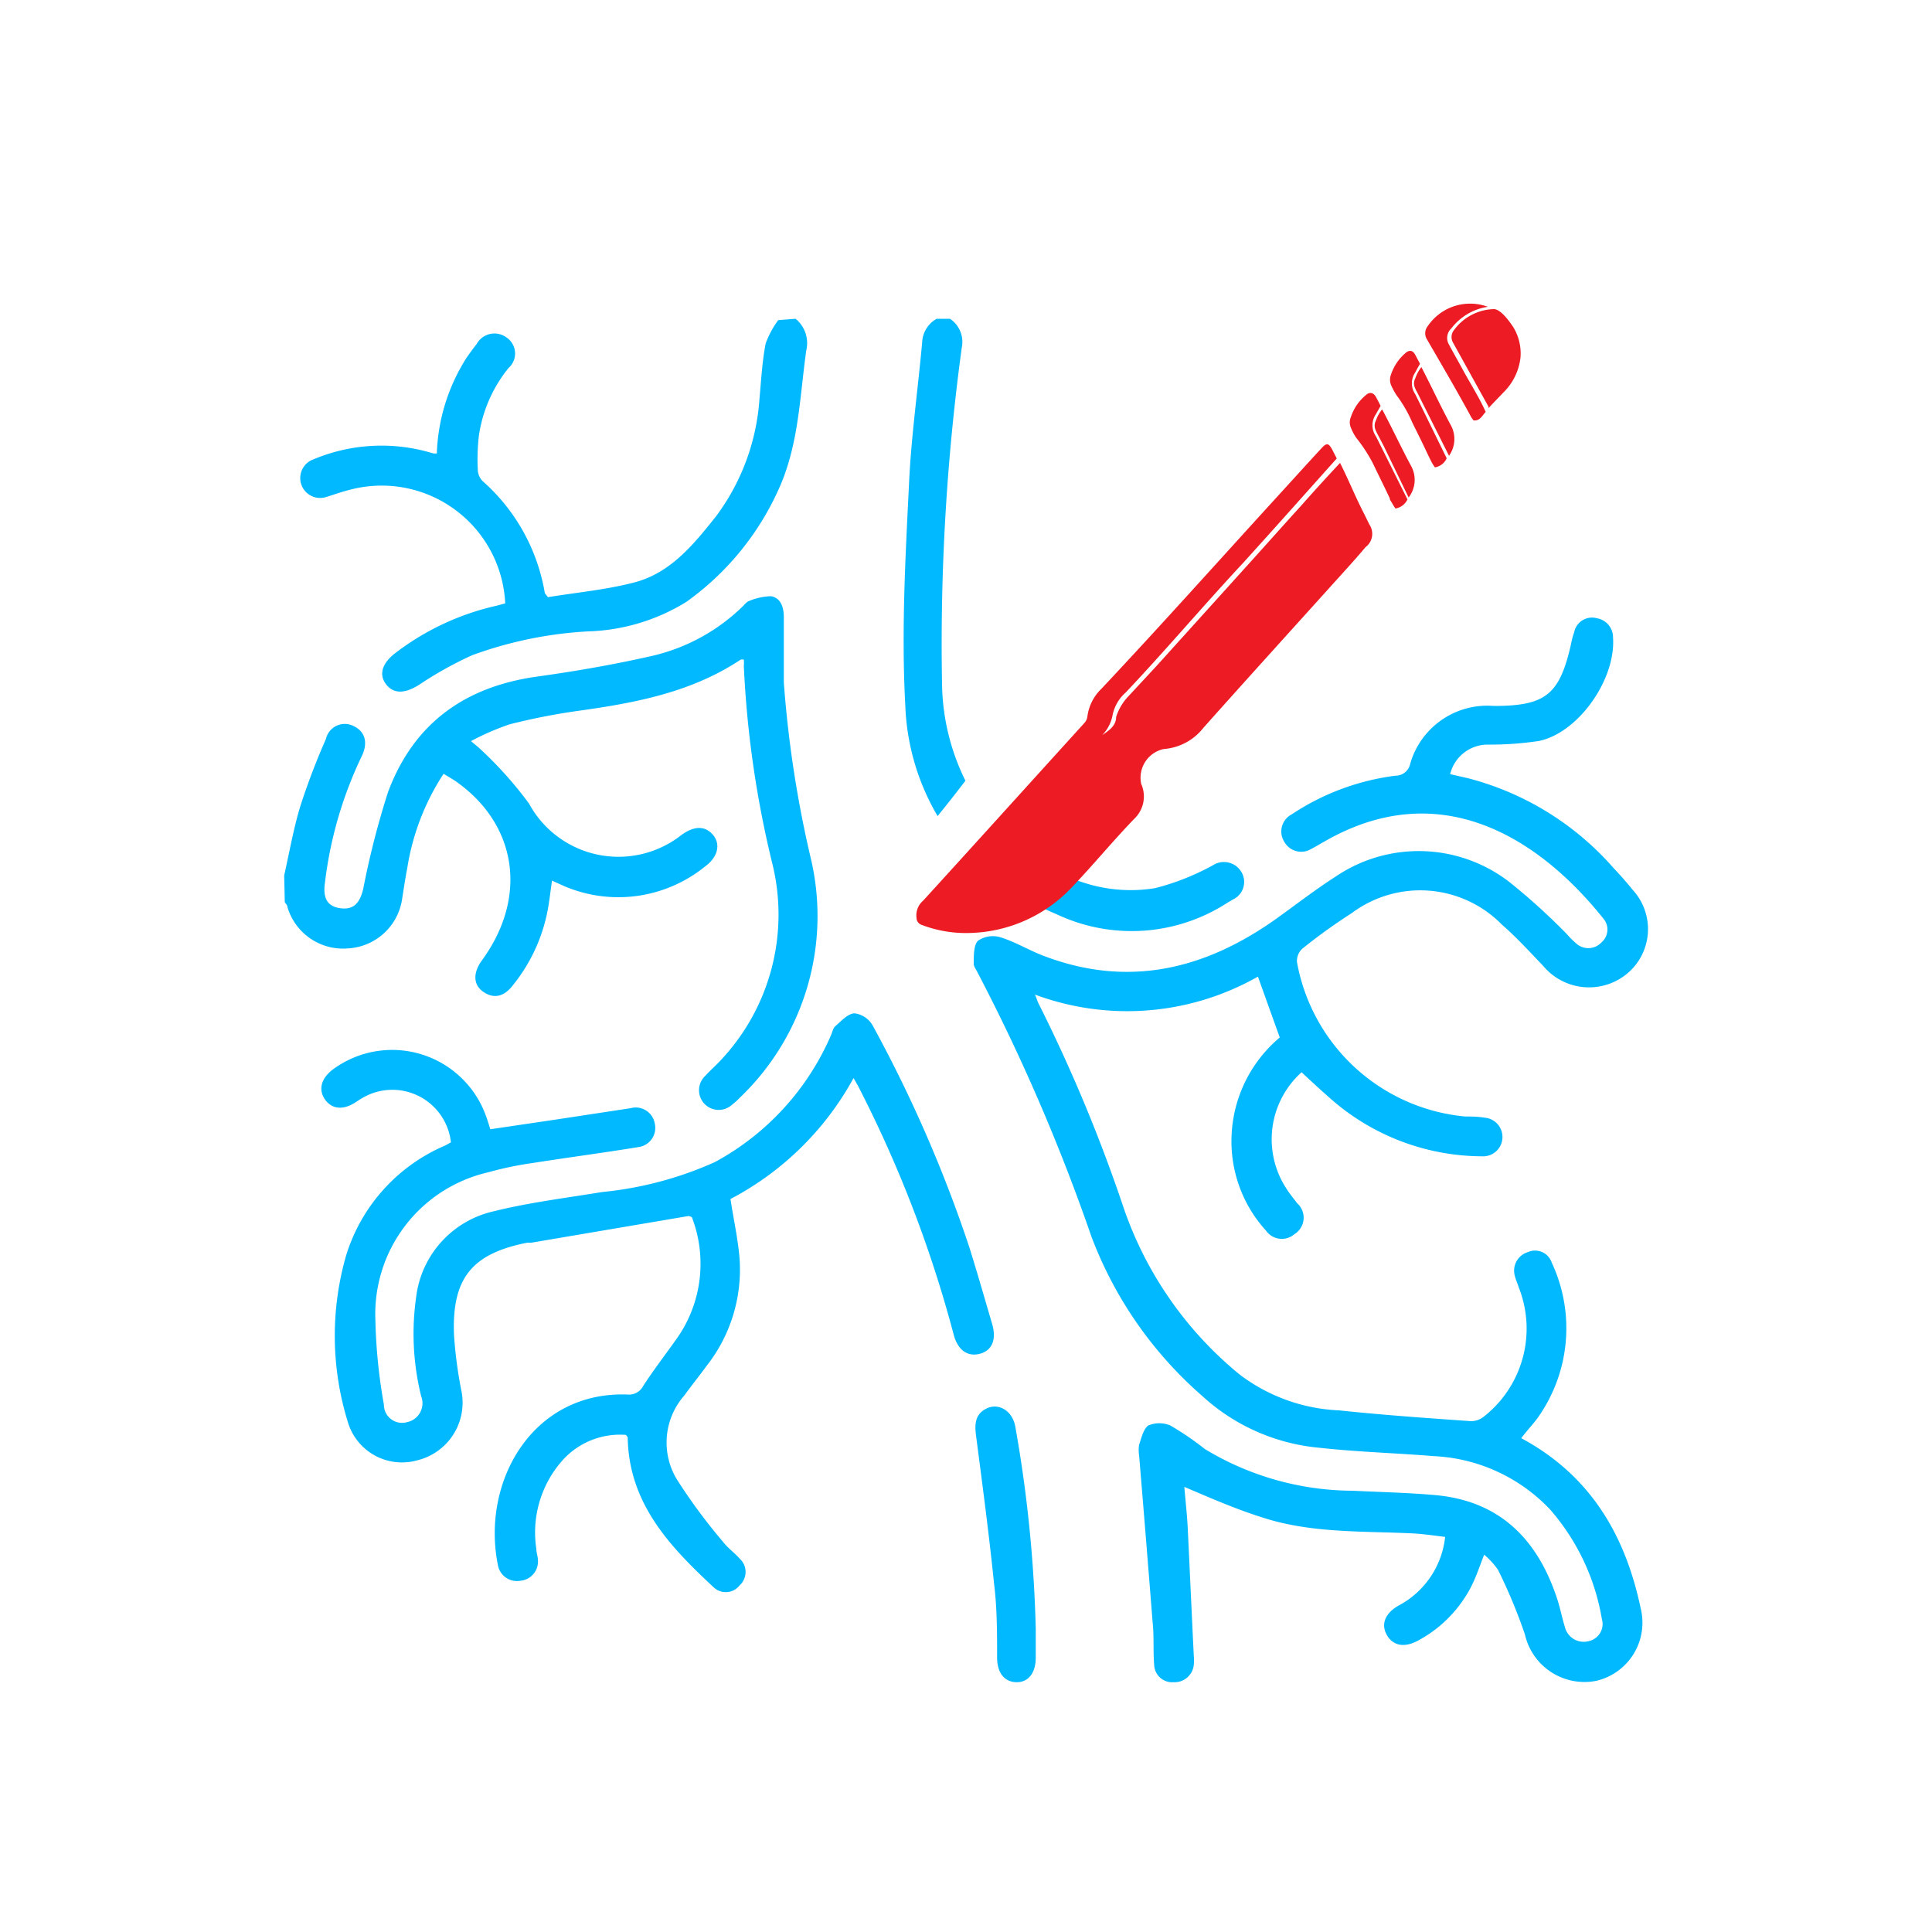
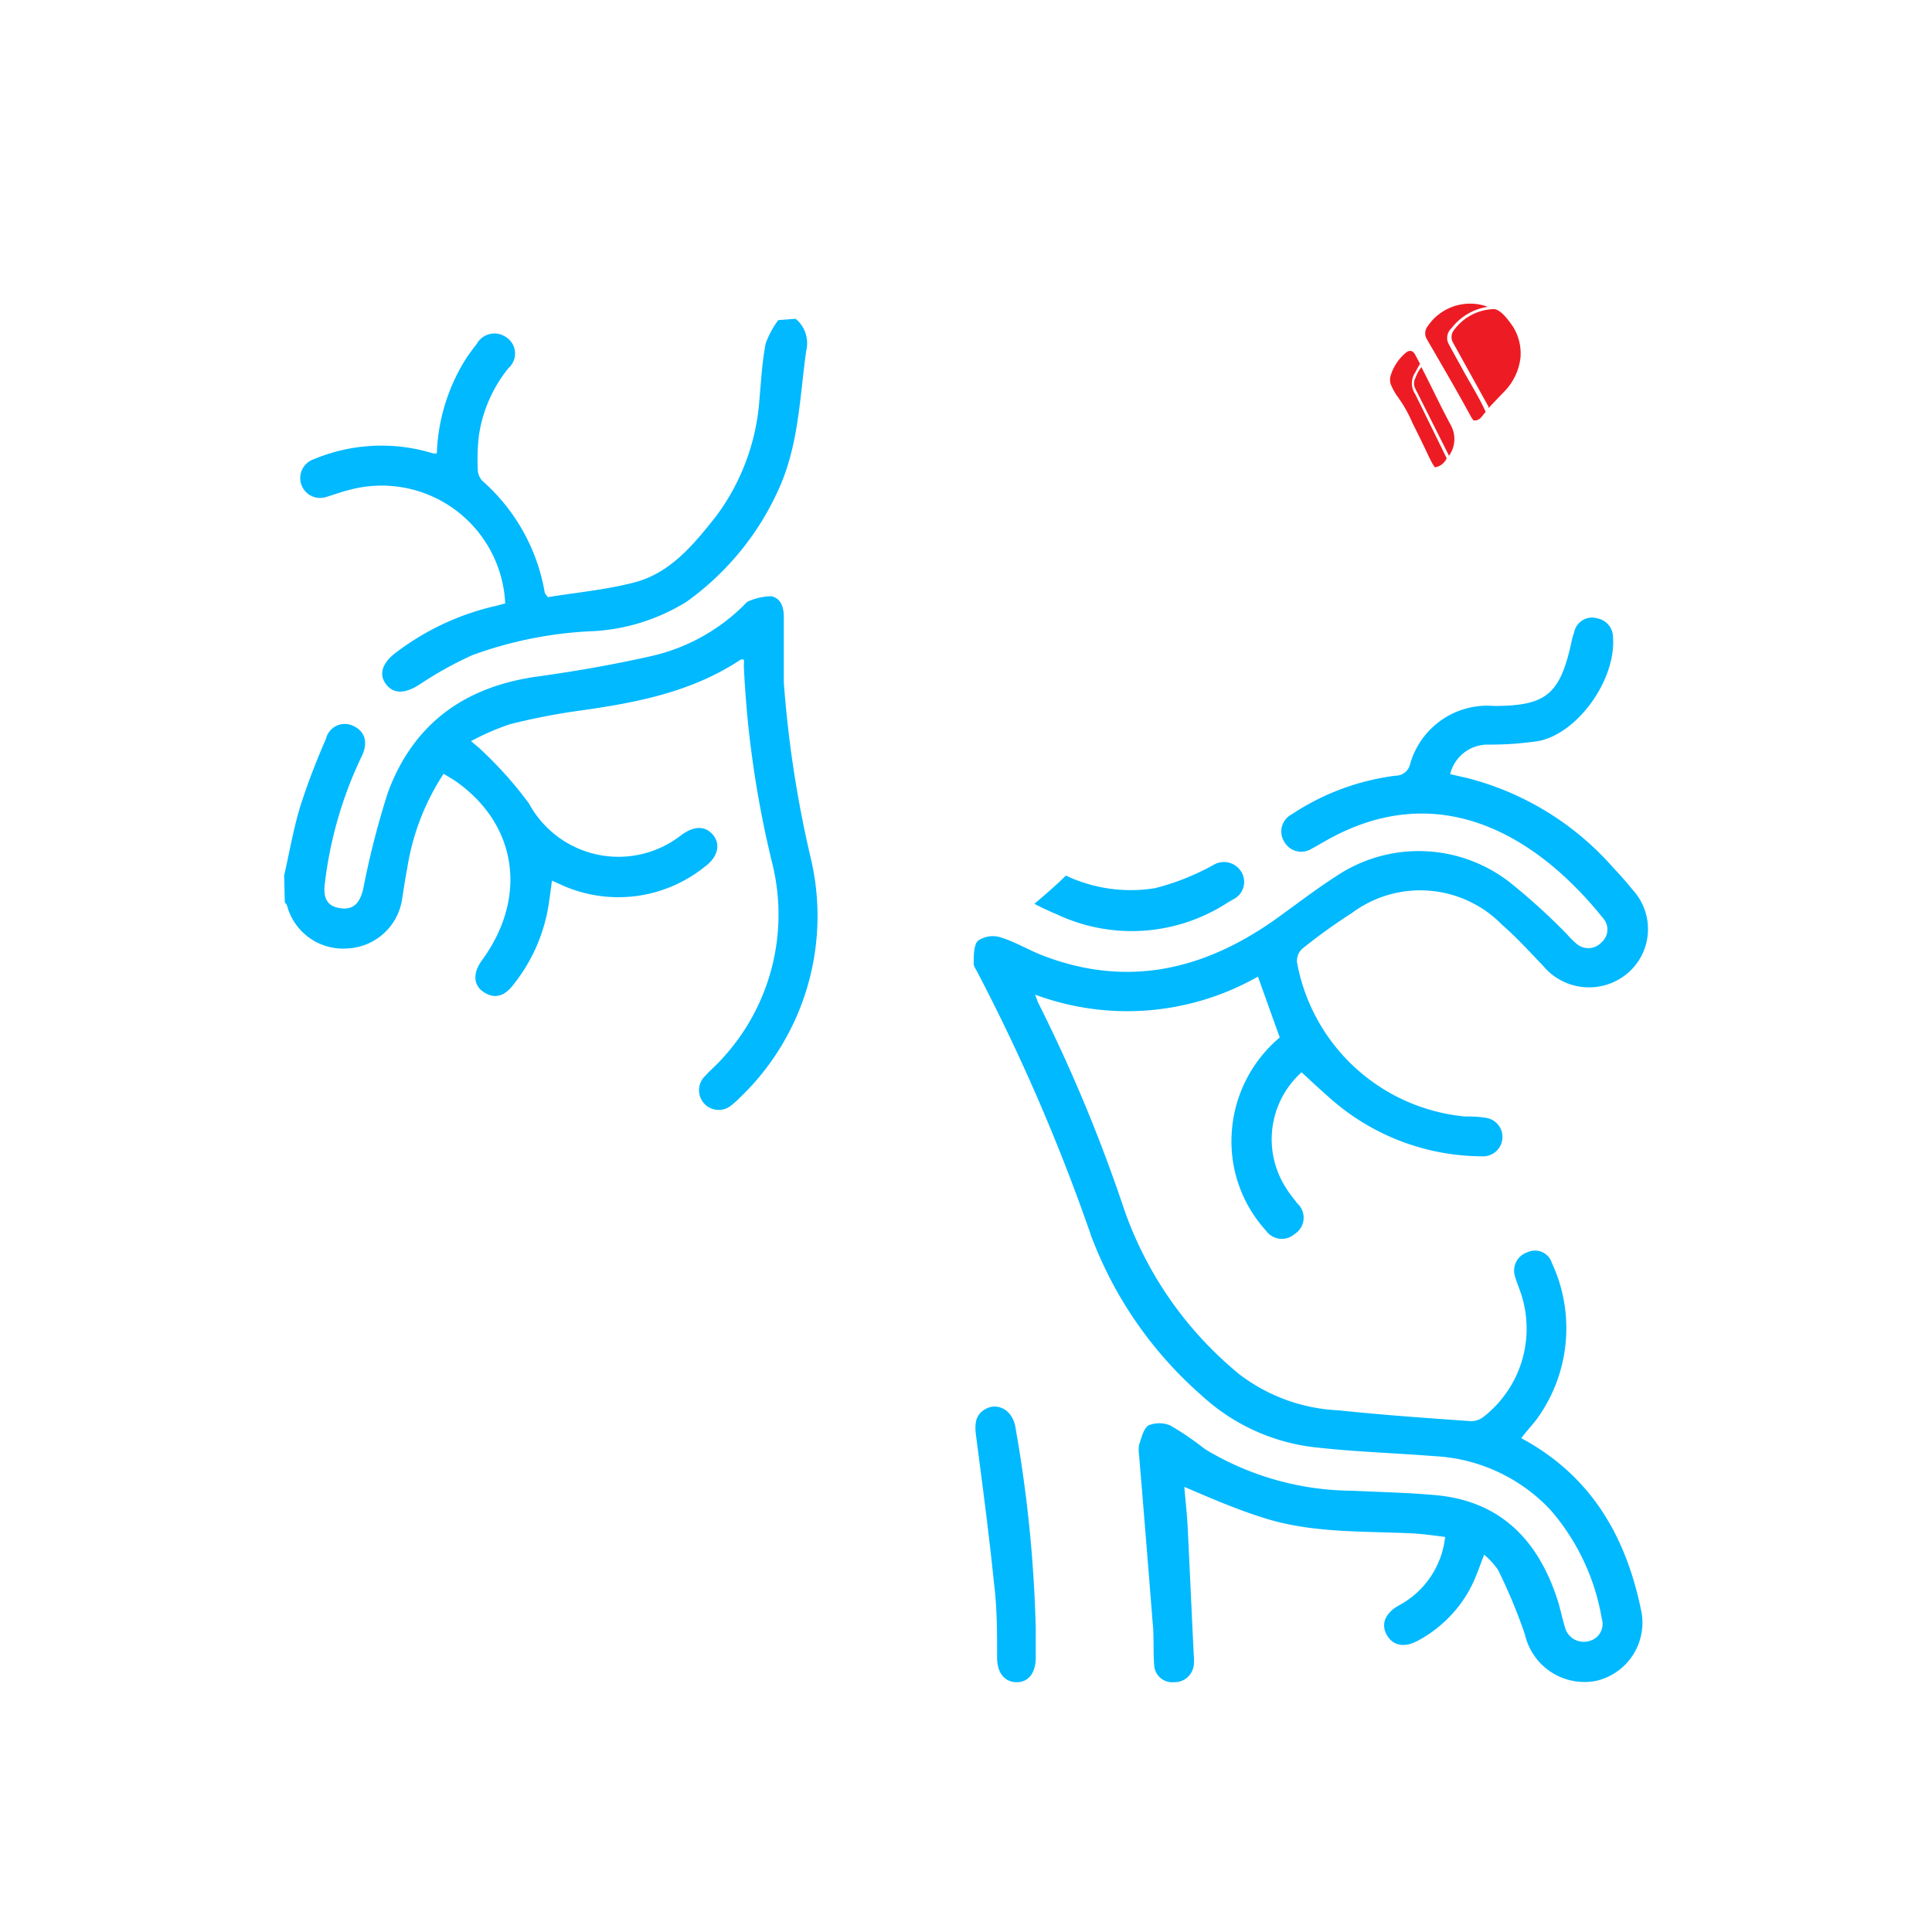
<svg xmlns="http://www.w3.org/2000/svg" id="Layer_1" data-name="Layer 1" viewBox="0 0 100 100">
  <defs>
    <style>.cls-1{fill:#ed1c24;}.cls-2{fill:#00b9ff;}</style>
  </defs>
  <title>Vascular surgery</title>
-   <path class="cls-1" d="M57.34,37.52l0,0v0Z" />
  <path class="cls-2" d="M14.71,45.31c.27-1.2.48-2.42.84-3.6a36.2,36.2,0,0,1,1.32-3.46,1,1,0,0,1,1.43-.67c.6.28.77.87.41,1.59a20.83,20.83,0,0,0-1.89,6.51c-.12.82.13,1.24.8,1.33s1-.25,1.18-1a43.79,43.79,0,0,1,1.28-5c1.33-3.58,4-5.49,7.79-6,2-.28,3.94-.62,5.88-1.06a9.91,9.91,0,0,0,4.77-2.64.84.84,0,0,1,.2-.18,3.14,3.14,0,0,1,1.19-.27c.51.09.66.58.66,1.08,0,1.13,0,2.25,0,3.38A58.57,58.57,0,0,0,42,44.57,13,13,0,0,1,38.3,56.81a3.6,3.6,0,0,1-.41.37,1,1,0,0,1-1.38-1.5c.26-.29.56-.54.82-.83A11,11,0,0,0,40,44.8,53.15,53.15,0,0,1,38.5,34.46a1.64,1.64,0,0,0,0-.32.6.6,0,0,0-.16,0c-2.54,1.69-5.44,2.24-8.39,2.65a33.11,33.11,0,0,0-3.57.7,13.09,13.09,0,0,0-2,.87c.24.21.38.31.5.43a20,20,0,0,1,2.5,2.8,5.27,5.27,0,0,0,7.89,1.63c.67-.49,1.24-.48,1.64,0s.25,1.15-.43,1.64a7.13,7.13,0,0,1-7.29,1l-.62-.28c-.06.44-.11.84-.17,1.23a8.79,8.79,0,0,1-1.84,4.17c-.47.62-1,.73-1.54.36s-.54-1-.07-1.64c2.37-3.25,1.83-7-1.33-9.24-.2-.14-.42-.26-.66-.41a12.43,12.43,0,0,0-1.88,4.88c-.1.51-.17,1-.26,1.56A3,3,0,0,1,18,49.09a3,3,0,0,1-3.13-2.17c0-.08-.09-.15-.13-.23Z" />
  <path class="cls-2" d="M41.18,16.5a1.63,1.63,0,0,1,.55,1.65c-.33,2.35-.38,4.75-1.35,7a14.42,14.42,0,0,1-4.85,6,10.23,10.23,0,0,1-5.08,1.53,20.68,20.68,0,0,0-6,1.23,19,19,0,0,0-2.75,1.53c-.71.45-1.3.5-1.7,0s-.24-1.07.4-1.59a13.46,13.46,0,0,1,5.31-2.5l.44-.12a6.4,6.4,0,0,0-8-5.89c-.42.1-.83.25-1.25.38a1,1,0,1,1-.66-1.95,9.09,9.09,0,0,1,5.8-.41l.4.11a1.23,1.23,0,0,0,.17,0,9.82,9.82,0,0,1,1.57-5c.16-.22.32-.45.49-.66a1.05,1.05,0,0,1,1.55-.34,1,1,0,0,1,.1,1.58,7.22,7.22,0,0,0-1.54,3.55,11,11,0,0,0-.05,1.72.87.87,0,0,0,.26.59,9.91,9.91,0,0,1,3.21,5.79s.05.07.16.21c1.45-.24,3-.38,4.46-.76,1.9-.49,3.11-2,4.26-3.45a11.46,11.46,0,0,0,2.23-6.05c.09-1,.14-1.93.32-2.87a4.91,4.91,0,0,1,.65-1.21Z" />
-   <path class="cls-2" d="M48.76,35.41a11.63,11.63,0,0,0,1.21,5q-.7.92-1.44,1.83a12.13,12.13,0,0,1-1.67-5.69c-.21-3.82,0-7.66.19-11.49.11-2.45.46-4.89.68-7.33a1.47,1.47,0,0,1,.75-1.23h.69A1.44,1.44,0,0,1,49.78,18,113.51,113.51,0,0,0,48.76,35.41Z" />
  <path class="cls-2" d="M63.83,46.55l-.29.17a9.1,9.1,0,0,1-8.83.61c-.4-.17-.8-.35-1.17-.55.43-.36.85-.73,1.27-1.11l.36-.35a7.85,7.85,0,0,0,4.62.65,12.72,12.72,0,0,0,3-1.19,1.05,1.05,0,0,1,1.45.33A1,1,0,0,1,63.83,46.55Z" />
  <path class="cls-2" d="M78.74,74.44c3.57,1.92,5.38,5,6.18,8.8A3.09,3.09,0,0,1,82.62,87a3.16,3.16,0,0,1-3.69-2.4,27.69,27.69,0,0,0-1.39-3.34,4,4,0,0,0-.72-.79c-.23.59-.41,1.13-.66,1.63a6.6,6.6,0,0,1-2.75,2.81c-.71.39-1.3.28-1.62-.27s-.12-1.12.59-1.53a4.57,4.57,0,0,0,2.42-3.56c-.58-.07-1.11-.15-1.65-.18-2.62-.13-5.26,0-7.79-.82-1.37-.43-2.68-1-4.06-1.59.05.62.13,1.32.17,2,.11,2.25.21,4.5.32,6.74a2.54,2.54,0,0,1,0,.48,1,1,0,0,1-1.05.89.93.93,0,0,1-1-.89c-.06-.74,0-1.47-.08-2.21q-.34-4.32-.7-8.64a1.76,1.76,0,0,1,0-.55c.12-.35.22-.82.48-1a1.48,1.48,0,0,1,1.13,0A14.78,14.78,0,0,1,62.36,75,14.86,14.86,0,0,0,70,77.16c1.44.07,2.89.1,4.33.23,3.3.31,5.24,2.28,6.25,5.31.17.5.26,1,.42,1.52a1,1,0,0,0,1.21.73.91.91,0,0,0,.7-1.16,11.5,11.5,0,0,0-2.67-5.65,8.85,8.85,0,0,0-6-2.77c-2-.16-4-.22-5.91-.43a10.36,10.36,0,0,1-6.12-2.7A20.55,20.55,0,0,1,56.49,64a100,100,0,0,0-5.91-13.7c-.07-.14-.19-.29-.18-.43,0-.41,0-.94.21-1.17a1.36,1.36,0,0,1,1.16-.19c.76.23,1.46.66,2.21.95,4.42,1.7,8.42.72,12.14-1.95,1-.72,2-1.49,3-2.13a7.67,7.67,0,0,1,9.09.34,32.74,32.74,0,0,1,2.9,2.64,4.33,4.33,0,0,0,.53.52.93.93,0,0,0,1.26-.11.87.87,0,0,0,.11-1.2c-3.56-4.46-8.68-7.36-14.48-4-.22.12-.44.26-.66.37a1,1,0,0,1-1.39-.36,1,1,0,0,1,.38-1.43,12.55,12.55,0,0,1,5.37-2,.77.77,0,0,0,.76-.61,4.15,4.15,0,0,1,4.33-3c2.69,0,3.41-.59,4-3.22a4.08,4.08,0,0,1,.16-.6A.94.94,0,0,1,82.65,32a1,1,0,0,1,.84,1c.15,2.15-1.77,4.91-3.82,5.35a16.87,16.87,0,0,1-2.67.19,2,2,0,0,0-1.94,1.53l.92.21a15,15,0,0,1,7.51,4.62c.35.37.69.75,1,1.14a3,3,0,0,1-.24,4.33A3.09,3.09,0,0,1,79.88,50c-.7-.73-1.38-1.48-2.14-2.14a5.92,5.92,0,0,0-7.77-.6,29.36,29.36,0,0,0-2.57,1.85.87.87,0,0,0-.27.68,9.77,9.77,0,0,0,8.7,8c.32,0,.65,0,1,.06a1,1,0,1,1-.13,2,11.92,11.92,0,0,1-7.85-3c-.5-.44-1-.9-1.48-1.35a4.66,4.66,0,0,0-.8,6c.17.28.38.52.57.78A1,1,0,0,1,67,63.88a1,1,0,0,1-1.47-.18,6.86,6.86,0,0,1-1.78-5,7,7,0,0,1,2.49-5l-1.13-3.15a13.7,13.7,0,0,1-11.54.93c.1.23.13.36.19.47a81.12,81.12,0,0,1,4.41,10.6,19.16,19.16,0,0,0,6,8.6A9.15,9.15,0,0,0,69.3,73c2.28.24,4.57.4,6.85.56a1.07,1.07,0,0,0,.67-.25,5.79,5.79,0,0,0,1.8-6.65c-.07-.22-.17-.43-.22-.65a1,1,0,0,1,.68-1.2.91.91,0,0,1,1.24.55,8,8,0,0,1-.71,8C79.36,73.71,79.07,74,78.74,74.44Z" />
-   <path class="cls-2" d="M44.18,55.8a15.41,15.41,0,0,1-6.37,6.26c.16,1.07.39,2.07.47,3.09a8.06,8.06,0,0,1-1.7,5.54c-.38.52-.77,1-1.16,1.54a3.69,3.69,0,0,0-.4,4.32,29,29,0,0,0,2.4,3.25c.25.33.6.57.87.88a.93.93,0,0,1,0,1.37.91.91,0,0,1-1.36.1c-2.28-2.12-4.39-4.35-4.44-7.76,0,0,0,0-.09-.12A4,4,0,0,0,29,75.72a5.63,5.63,0,0,0-1.24,4.45c0,.18.07.36.08.54a1,1,0,0,1-.91,1.11A1,1,0,0,1,25.77,81c-.87-4.33,1.81-9,6.71-8.82a.82.82,0,0,0,.81-.44c.55-.85,1.17-1.65,1.75-2.47A6.71,6.71,0,0,0,35.81,63a.88.88,0,0,0-.17-.06l-8.13,1.38a1.52,1.52,0,0,1-.21,0c-2.87.56-3.92,1.84-3.8,4.78a22.4,22.4,0,0,0,.39,2.93,3.07,3.07,0,0,1-2.31,3.56,2.92,2.92,0,0,1-3.58-2A15.06,15.06,0,0,1,17.91,65,9.09,9.09,0,0,1,23,59.31c.12-.05.23-.13.34-.18a3.05,3.05,0,0,0-4.58-2.3c-.12.06-.23.15-.35.22-.64.42-1.22.37-1.58-.13s-.23-1.1.42-1.58a5.16,5.16,0,0,1,7.9,2.41c.08.21.14.43.23.7l3.38-.5,3.88-.59a1,1,0,0,1,1.25.79,1,1,0,0,1-.83,1.22c-1.83.3-3.67.54-5.51.83a17.91,17.91,0,0,0-2.29.48,7.53,7.53,0,0,0-5.83,7.65,28.14,28.14,0,0,0,.44,4.37.94.94,0,0,0,1.2.91,1,1,0,0,0,.73-1.34,13.44,13.44,0,0,1-.26-5.13,5.19,5.19,0,0,1,4-4.44c1.84-.46,3.74-.69,5.62-1A18.61,18.61,0,0,0,37,60.15a13.58,13.58,0,0,0,6-6.54c.08-.17.11-.38.23-.49.31-.27.66-.66,1-.67a1.26,1.26,0,0,1,.94.63,69.83,69.83,0,0,1,5,11.47c.42,1.34.8,2.68,1.19,4,.22.77,0,1.35-.64,1.52s-1.15-.19-1.36-1A63.59,63.59,0,0,0,44.5,56.38C44.42,56.22,44.33,56.06,44.18,55.8Z" />
  <path class="cls-2" d="M53.61,84.29V85.8c0,.8-.39,1.28-1,1.27s-1-.47-1-1.28c0-1.28,0-2.57-.16-3.84-.26-2.56-.6-5.1-.93-7.64-.08-.6-.05-1.12.55-1.41s1.32.09,1.48.93A69.26,69.26,0,0,1,53.61,84.29Z" />
-   <path class="cls-1" d="M70.88,27.15l-.28-.57c-.46-.89-.79-1.73-1.24-2.62-.68.73-1.35,1.46-2,2.2-.85.93-1.69,1.88-2.54,2.82l-4.94,5.47-1.54,1.66a2.79,2.79,0,0,0-.57,1c0,.46-.37.7-.72.94l0,0,0,0a2,2,0,0,0,.53-1,2.12,2.12,0,0,1,.69-1.21c2.07-2.19,4-4.48,6.08-6.71,1.62-1.79,3.23-3.6,4.84-5.4l-.23-.45c-.19-.35-.29-.37-.55-.09-.75.81-1.49,1.63-2.23,2.44C63.1,29,60.12,32.34,57,35.66a2.42,2.42,0,0,0-.72,1.45.61.61,0,0,1-.16.32c-2.78,3.06-5.55,6.13-8.34,9.19a1,1,0,0,0-.34.9.38.38,0,0,0,.26.35,6.42,6.42,0,0,0,2.53.42A7.5,7.5,0,0,0,55.41,46c1.14-1.19,2.17-2.45,3.31-3.63a1.59,1.59,0,0,0,.35-1.79,1.52,1.52,0,0,1,1.16-1.81,2.88,2.88,0,0,0,2.06-1.1c2.12-2.38,4.26-4.74,6.39-7.1.68-.76,1.37-1.5,2-2.25A.86.86,0,0,0,70.88,27.15Z" />
  <path class="cls-1" d="M77.32,16c.36,0,.81.64,1,.92a2.62,2.62,0,0,1,.38,1.59,3,3,0,0,1-.89,1.81c-.06.07-.77.79-.76.81a.18.18,0,0,1,0-.07l-1.85-3.34a.58.58,0,0,1,.07-.65A2.64,2.64,0,0,1,77.32,16Z" />
-   <path class="cls-1" d="M73.05,24.14c-.54-1-1-2-1.51-2.95a1.78,1.78,0,0,0-.32.57.57.57,0,0,0,0,.54,1,1,0,0,0,.07.15l.32.61,1.3,2.69A1.49,1.49,0,0,0,73.05,24.14Zm-1.84-1.57a.08.08,0,0,0,0,0,1,1,0,0,1,0-1.12l.25-.44c-.08-.16-.16-.32-.25-.48s-.26-.26-.45-.13a2.48,2.48,0,0,0-.84,1.19.68.68,0,0,0,0,.54,2.57,2.57,0,0,0,.27.52A8.1,8.1,0,0,1,71.07,24c.24.51.49,1,.74,1.53l.12.25c0,.1.09.19.14.29a2.13,2.13,0,0,0,.16.25.84.84,0,0,0,.62-.47S71.22,22.58,71.21,22.57Z" />
  <path class="cls-1" d="M75.09,22c-.54-1-1-2-1.52-3a2,2,0,0,0-.31.57.57.57,0,0,0,0,.55.61.61,0,0,0,.07.14l.31.62L75,23.59A1.49,1.49,0,0,0,75.09,22ZM73.25,20.4l0,0a1,1,0,0,1,0-1.12c.08-.15.16-.3.25-.45l-.25-.47c-.11-.2-.26-.26-.45-.13A2.5,2.5,0,0,0,72,19.38a.75.75,0,0,0,0,.55,3.74,3.74,0,0,0,.28.52,6.9,6.9,0,0,1,.82,1.42c.25.51.5,1,.74,1.52l.12.25.15.3a2.56,2.56,0,0,0,.16.25.8.8,0,0,0,.61-.47S73.26,20.41,73.25,20.4Z" />
  <path class="cls-1" d="M76.9,21.32c-.18.18-.29.48-.63.44l-.11-.15c-.74-1.37-1.53-2.71-2.31-4.06a.59.59,0,0,1,.05-.67,2.65,2.65,0,0,1,3.11-1A2.92,2.92,0,0,0,75.12,17a.67.67,0,0,0-.14.8c.25.47.52.94.78,1.42C76.14,19.91,76.57,20.59,76.9,21.32Z" />
</svg>